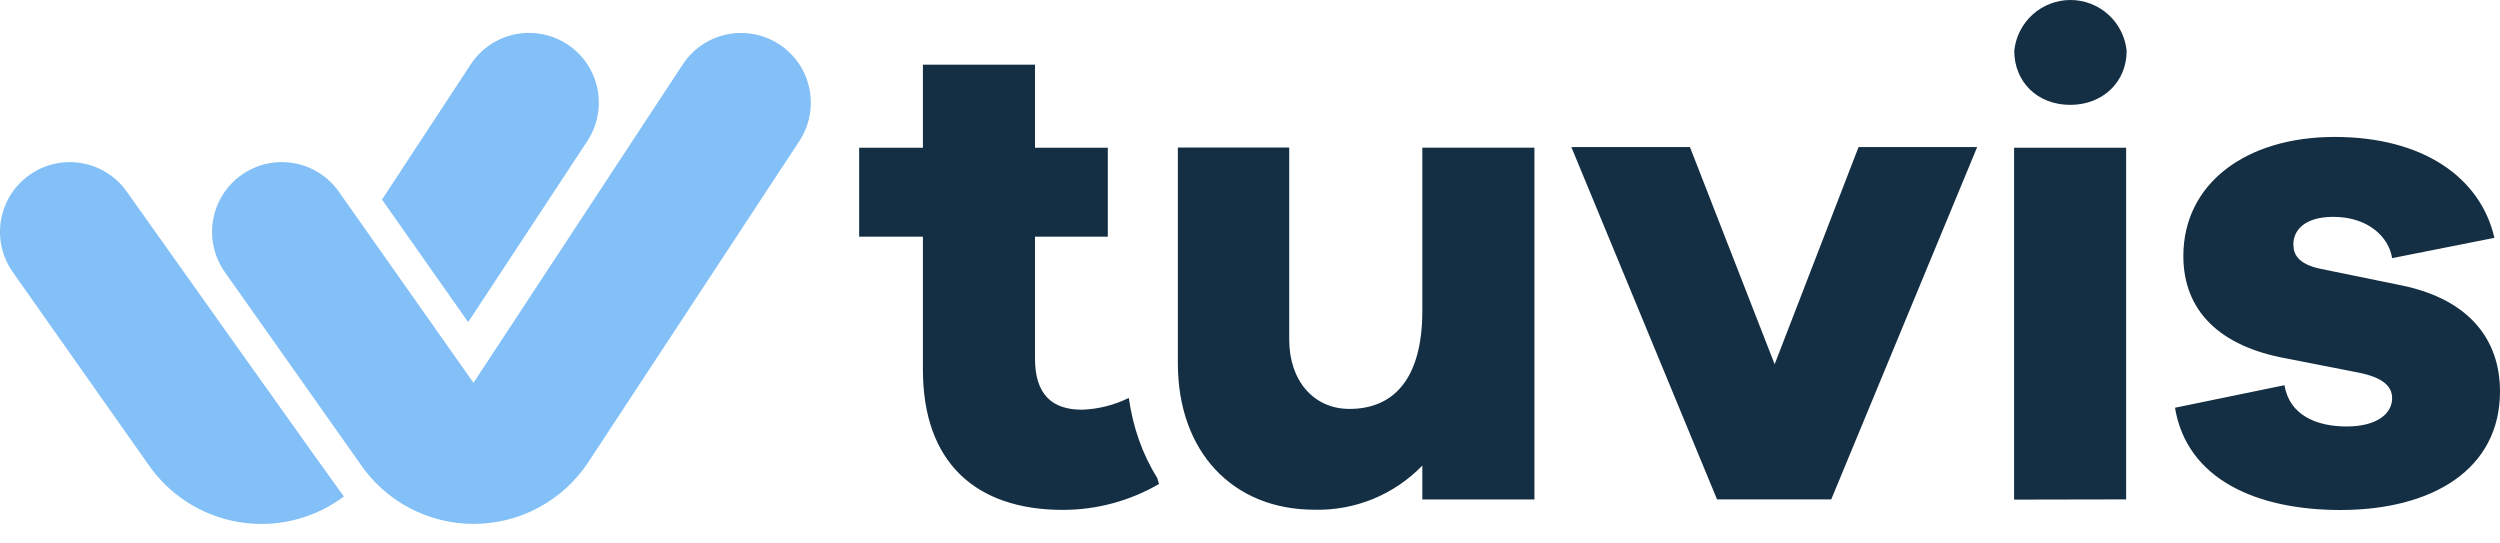
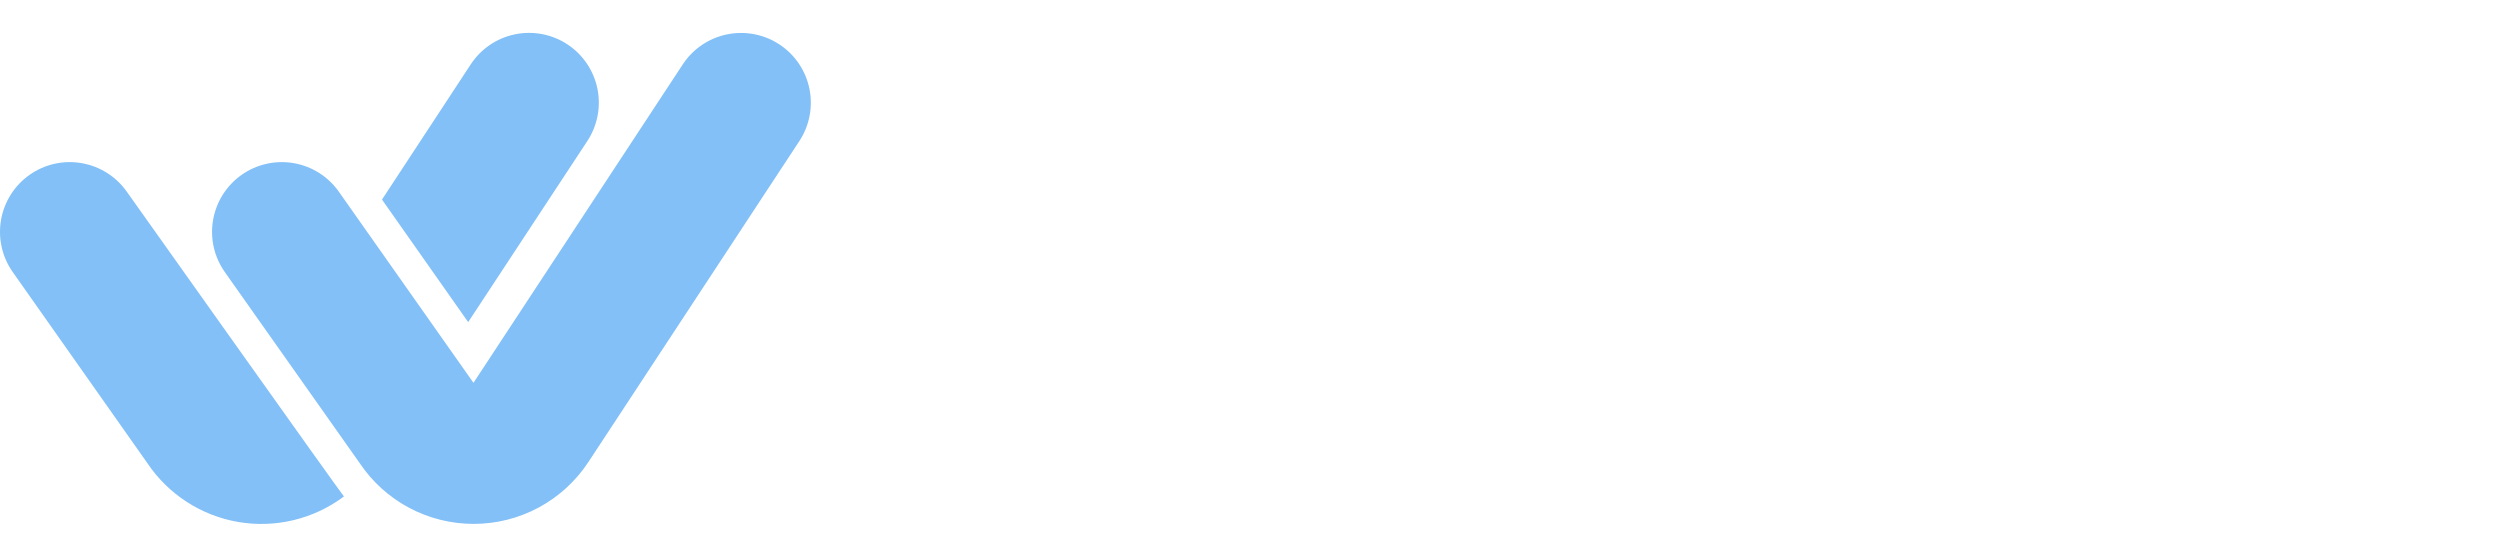
<svg xmlns="http://www.w3.org/2000/svg" width="115" height="25" viewBox="0 0 115 25" fill="none">
-   <path fill-rule="evenodd" clip-rule="evenodd" d="M97.826 2.338C97.826 3.765 96.737 4.824 95.228 4.824C93.719 4.824 92.656 3.765 92.656 2.338C92.721 1.698 93.021 1.103 93.498 0.671C93.976 0.239 94.597 0 95.241 0C95.885 0 96.506 0.239 96.984 0.671C97.462 1.103 97.762 1.698 97.826 2.338ZM92.648 22.982V6.795H97.802V22.972L92.648 22.982ZM84.237 22.972H78.984L72.282 6.764H77.737L81.634 16.755L85.494 6.764H90.95L84.237 22.972ZM107.944 19.618C106.568 19.618 105.313 19.104 105.087 17.719L100.05 18.756C100.598 22.073 103.85 23.46 107.653 23.46C111.906 23.46 115 21.582 115 18.005C115 15.62 113.582 13.783 110.521 13.139L106.718 12.36C105.687 12.134 105.495 11.682 105.495 11.23C105.495 10.65 105.947 9.975 107.331 9.975C108.911 9.975 109.877 10.876 110.038 11.874L114.743 10.941C114.099 8.138 111.423 6.299 107.396 6.299C103.292 6.299 100.434 8.46 100.434 11.778C100.434 14.324 102.143 15.934 105.139 16.482L108.428 17.127C109.62 17.353 110.038 17.771 110.038 18.319C110.038 19.039 109.321 19.618 107.944 19.618ZM70.584 22.974H65.427V21.415C64.786 22.079 64.014 22.602 63.16 22.952C62.306 23.301 61.388 23.47 60.466 23.447C56.696 23.447 54.181 20.771 54.181 16.711V6.787H59.304V15.62C59.304 17.521 60.434 18.81 62.076 18.81C64.108 18.81 65.427 17.425 65.427 14.3V6.792H70.584V22.974ZM53.315 22.263C51.974 23.042 50.45 23.454 48.899 23.455C44.872 23.455 42.454 21.262 42.454 17.01V10.887H39.521V6.795H42.454V2.974H47.61V6.795H50.959V10.887H47.61V16.493C47.61 18.168 48.416 18.846 49.769 18.846C50.519 18.821 51.254 18.636 51.925 18.305C52.115 19.649 52.55 20.898 53.233 21.985L53.315 22.263Z" fill="#142F43" />
  <path fill-rule="evenodd" clip-rule="evenodd" d="M21.536 14.817L27.018 6.486C27.485 5.775 27.652 4.907 27.48 4.074C27.308 3.24 26.812 2.509 26.101 2.041C25.39 1.573 24.522 1.407 23.688 1.579C22.855 1.751 22.123 2.247 21.656 2.958L17.572 9.18L21.536 14.817ZM5.833 8.819C5.343 8.123 4.596 7.65 3.758 7.505C2.92 7.359 2.058 7.552 1.362 8.042C0.666 8.532 0.193 9.278 0.047 10.117C-0.098 10.955 0.095 11.817 0.585 12.513L6.773 21.296C7.251 22.01 7.869 22.619 8.59 23.086C9.311 23.553 10.119 23.868 10.966 24.012C11.812 24.156 12.68 24.126 13.514 23.924C14.349 23.722 15.134 23.352 15.821 22.837C15.624 22.611 5.833 8.819 5.833 8.819ZM18.817 23.357C19.734 23.846 20.757 24.101 21.796 24.099C22.843 24.098 23.872 23.837 24.793 23.339C25.714 22.841 26.496 22.122 27.07 21.247L36.77 6.489C37.002 6.137 37.161 5.742 37.241 5.329C37.32 4.915 37.317 4.489 37.232 4.076C37.147 3.664 36.981 3.272 36.745 2.923C36.508 2.574 36.205 2.276 35.853 2.044C35.501 1.812 35.106 1.652 34.693 1.573C34.279 1.494 33.853 1.497 33.441 1.582C33.028 1.667 32.636 1.833 32.287 2.069C31.938 2.306 31.64 2.609 31.408 2.961L21.78 17.61L15.587 8.819C15.097 8.123 14.351 7.65 13.513 7.505C12.674 7.359 11.812 7.552 11.116 8.042C10.421 8.532 9.948 9.278 9.802 10.117C9.656 10.955 9.85 11.817 10.34 12.513L16.541 21.296C17.118 22.16 17.9 22.868 18.817 23.357Z" fill="#82C0F7" />
</svg>